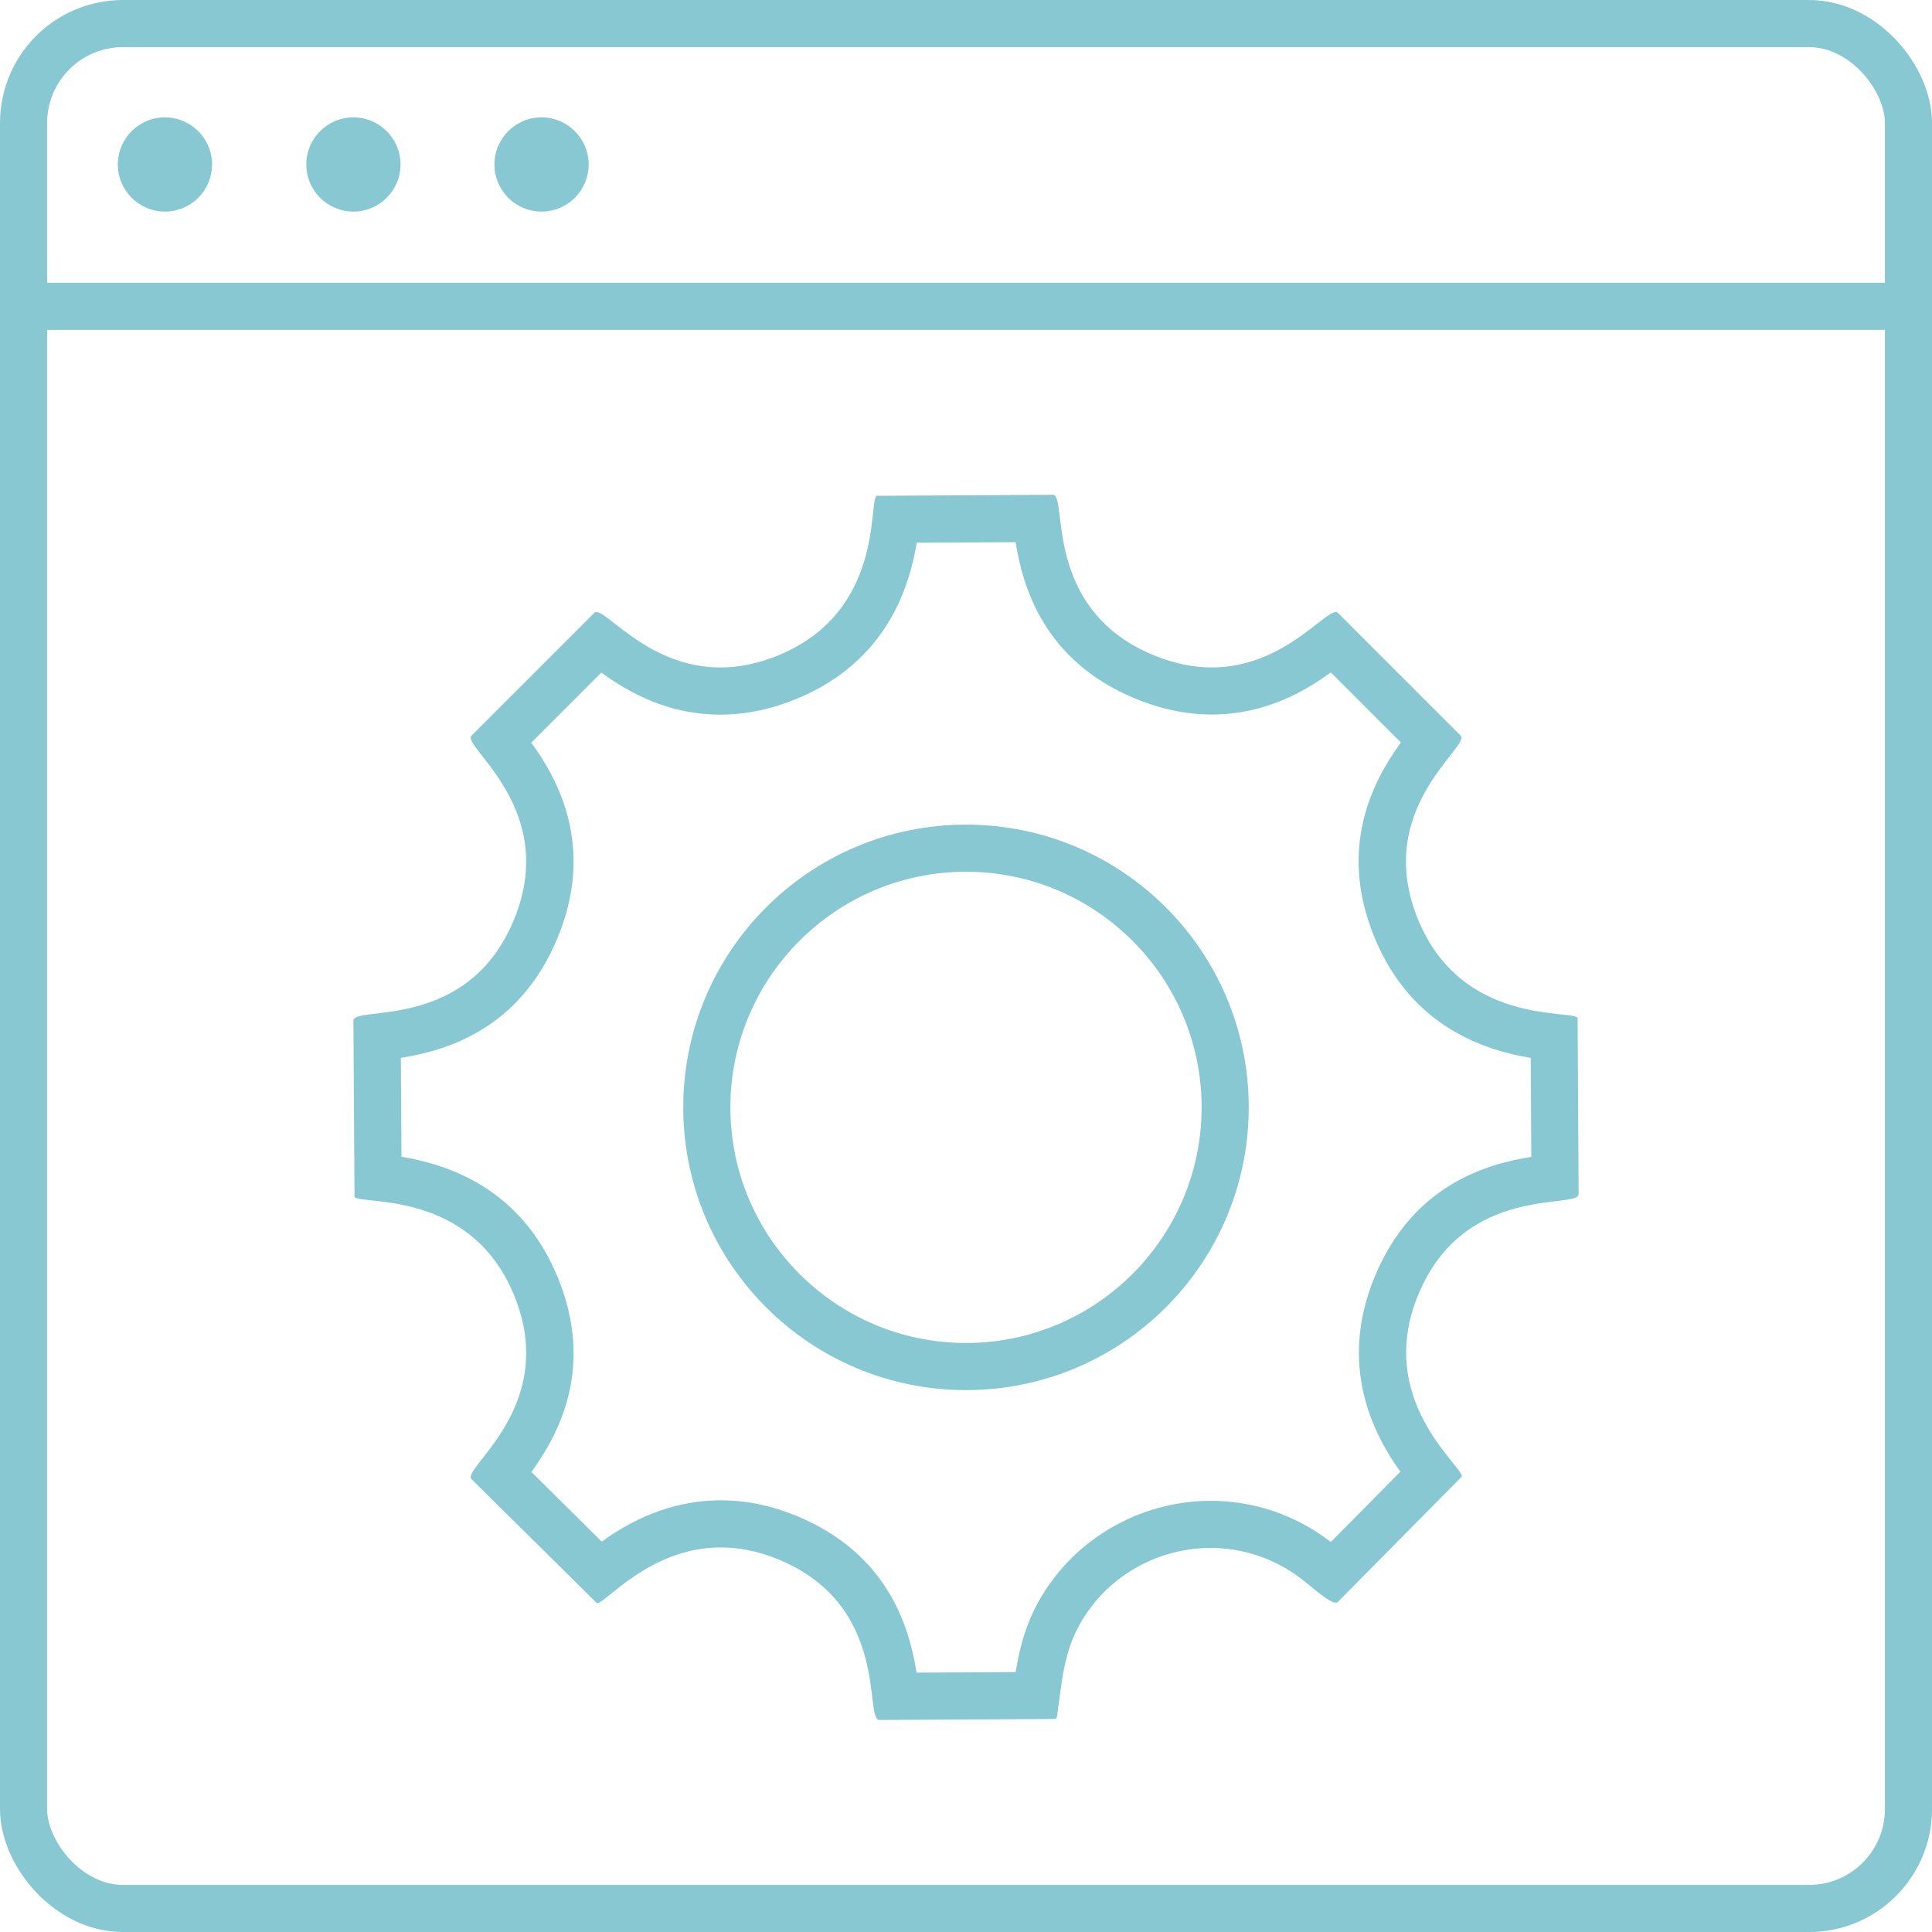
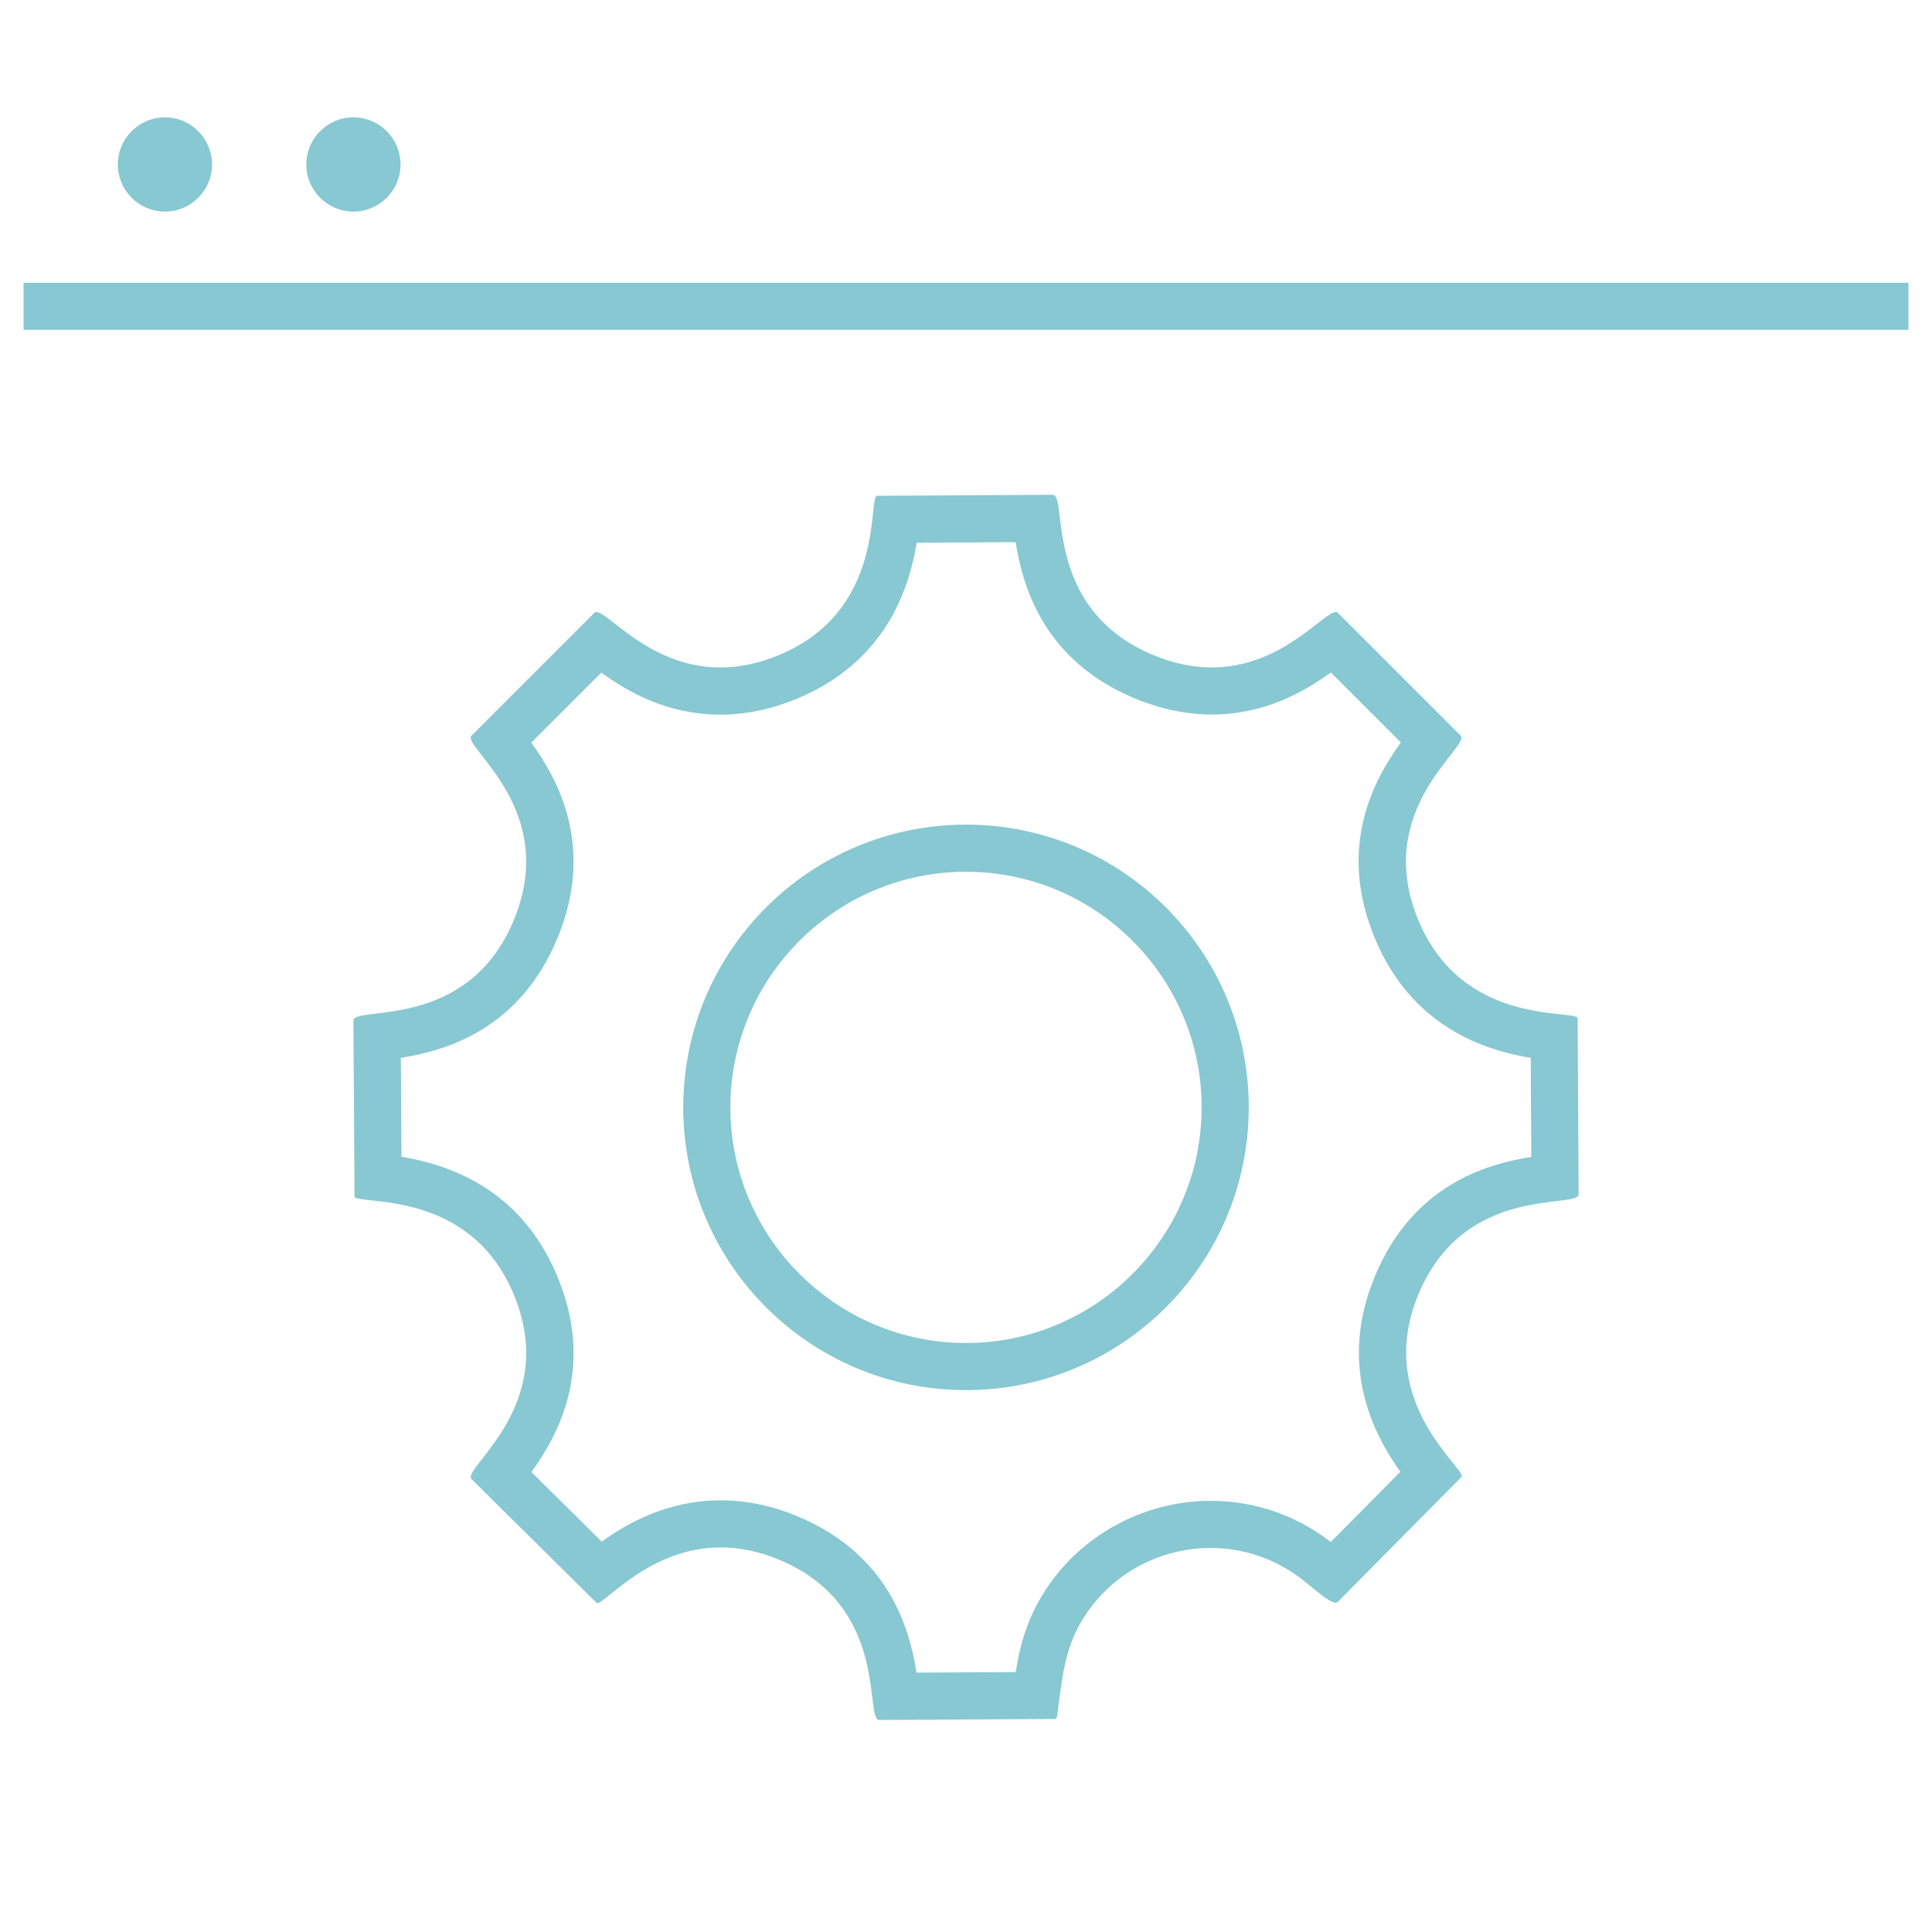
<svg xmlns="http://www.w3.org/2000/svg" id="Layer_2" data-name="Layer 2" viewBox="0 0 58.11 58.11">
  <g id="Layer_1-2" data-name="Layer 1">
    <g>
      <g>
        <path d="M30.547,16.306c.217,1.355.853,3.571,3.602,4.707.767.317,1.54.478,2.298.478,1.611,0,2.804-.702,3.581-1.266l2.107,2.107c-.805,1.11-1.926,3.13-.787,5.879,1.112,2.687,3.321,3.38,4.693,3.608l.017,2.978c-1.353.214-3.569.847-4.709,3.602-1.11,2.684-.038,4.736.77,5.868l-2.091,2.113c-.017-.013-.033-.026-.05-.038-1.04-.786-2.272-1.201-3.564-1.201-1.827 0-3.581.858-4.692,2.295-.766.992-1.025,1.938-1.173,2.856l-2.981.017c-.214-1.353-.847-3.57-3.601-4.711-.757-.313-1.525-.472-2.284-.472-1.588,0-2.798.676-3.585,1.241l-2.114-2.092c.804-1.112,1.921-3.129.784-5.874-1.112-2.688-3.322-3.38-4.693-3.608l-.018-2.976c1.353-.214,3.569-.847,4.71-3.601,1.139-2.748.018-4.769-.787-5.88l2.106-2.106c.778.565,1.972,1.265,3.582,1.265.758,0,1.531-.161,2.298-.478,2.687-1.113,3.379-3.322,3.607-4.693l2.976-.017M31.667,14.882l-5.303.031-.001-.002c-.247.222.224,3.484-2.941,4.795-.639.264-1.224.37-1.755.37-2.109,0-3.362-1.667-3.729-1.667-.025-0-.046.008-.063.025l-3.692,3.692-.002-.002c-.318.325,2.662,2.2,1.274,5.549-1.395,3.367-4.825,2.558-4.825,3.025l.033,5.302-.002.002c.222.247,3.485-.224,4.795,2.941,1.388,3.352-1.596,5.224-1.273,5.547l3.77,3.729c.001 0.0.003 0.0.004 0.0.272,0,1.593-1.676,3.724-1.676.531,0,1.113.104,1.742.365,3.365,1.394,2.557,4.825,3.025,4.825l5.303-.03c.022-.02.037-.048.042-.079l-0-0c.179-1.28.219-2.247,1.049-3.321.867-1.12,2.203-1.744,3.571-1.744.935,0,1.885.291,2.71.915.355.269.845.731,1.052.731.027,0,.048-.008.065-.024l3.729-3.77c.022-.328-2.62-2.307-1.311-5.469,1.394-3.367,4.823-2.558,4.823-3.025l-.03-5.303.002-.002c-.222-.247-3.485.224-4.795-2.941-1.388-3.352,1.596-5.224,1.273-5.547l-3.692-3.692.002-.002c-.017-.015-.038-.022-.062-.022-.375-0-1.624,1.667-3.731,1.667-.531,0-1.116-.106-1.756-.371-3.356-1.388-2.565-4.821-3.024-4.821h0Z" fill="#87c8d2" />
        <path d="M29.055,26.22c3.908,0,7.087,3.179,7.087,7.087,0,3.908-3.179,7.087-7.087,7.087s-7.087-3.179-7.087-7.087c0-3.908,3.179-7.087,7.087-7.087M29.055,24.803c-4.697,0-8.504,3.807-8.504,8.504s3.807,8.504,8.504,8.504c4.697,0,8.504-3.807,8.504-8.504s-3.807-8.504-8.504-8.504h0Z" fill="#87c8d2" />
      </g>
      <g>
-         <rect x=".709" y=".709" width="56.693" height="56.693" rx="2.988" ry="2.988" fill="none" stroke="#87c8d2" stroke-miterlimit="10" stroke-width="1.417" />
        <path d="M4.961,3.53c-.783,0-1.417.635-1.417,1.417s.635,1.417,1.417,1.417c.783,0,1.417-.635,1.417-1.417s-.635-1.417-1.417-1.417h0Z" fill="#87c8d2" />
-         <path d="M10.63,3.53c-.783,0-1.417.635-1.417,1.417s.635,1.417,1.417,1.417c.783,0,1.417-.635,1.417-1.417s-.635-1.417-1.417-1.417h0Z" fill="#87c8d2" />
-         <path d="M16.288,3.53c-.783,0-1.417.635-1.417,1.417s.635,1.417,1.417,1.417c.783,0,1.417-.635,1.417-1.417s-.635-1.417-1.417-1.417h0Z" fill="#87c8d2" />
+         <path d="M10.63,3.53c-.783,0-1.417.635-1.417,1.417s.635,1.417,1.417,1.417c.783,0,1.417-.635,1.417-1.417s-.635-1.417-1.417-1.417Z" fill="#87c8d2" />
        <line x1=".709" y1="9.213" x2="57.402" y2="9.213" fill="none" stroke="#87c8d2" stroke-miterlimit="10" stroke-width="1.417" />
      </g>
    </g>
  </g>
</svg>